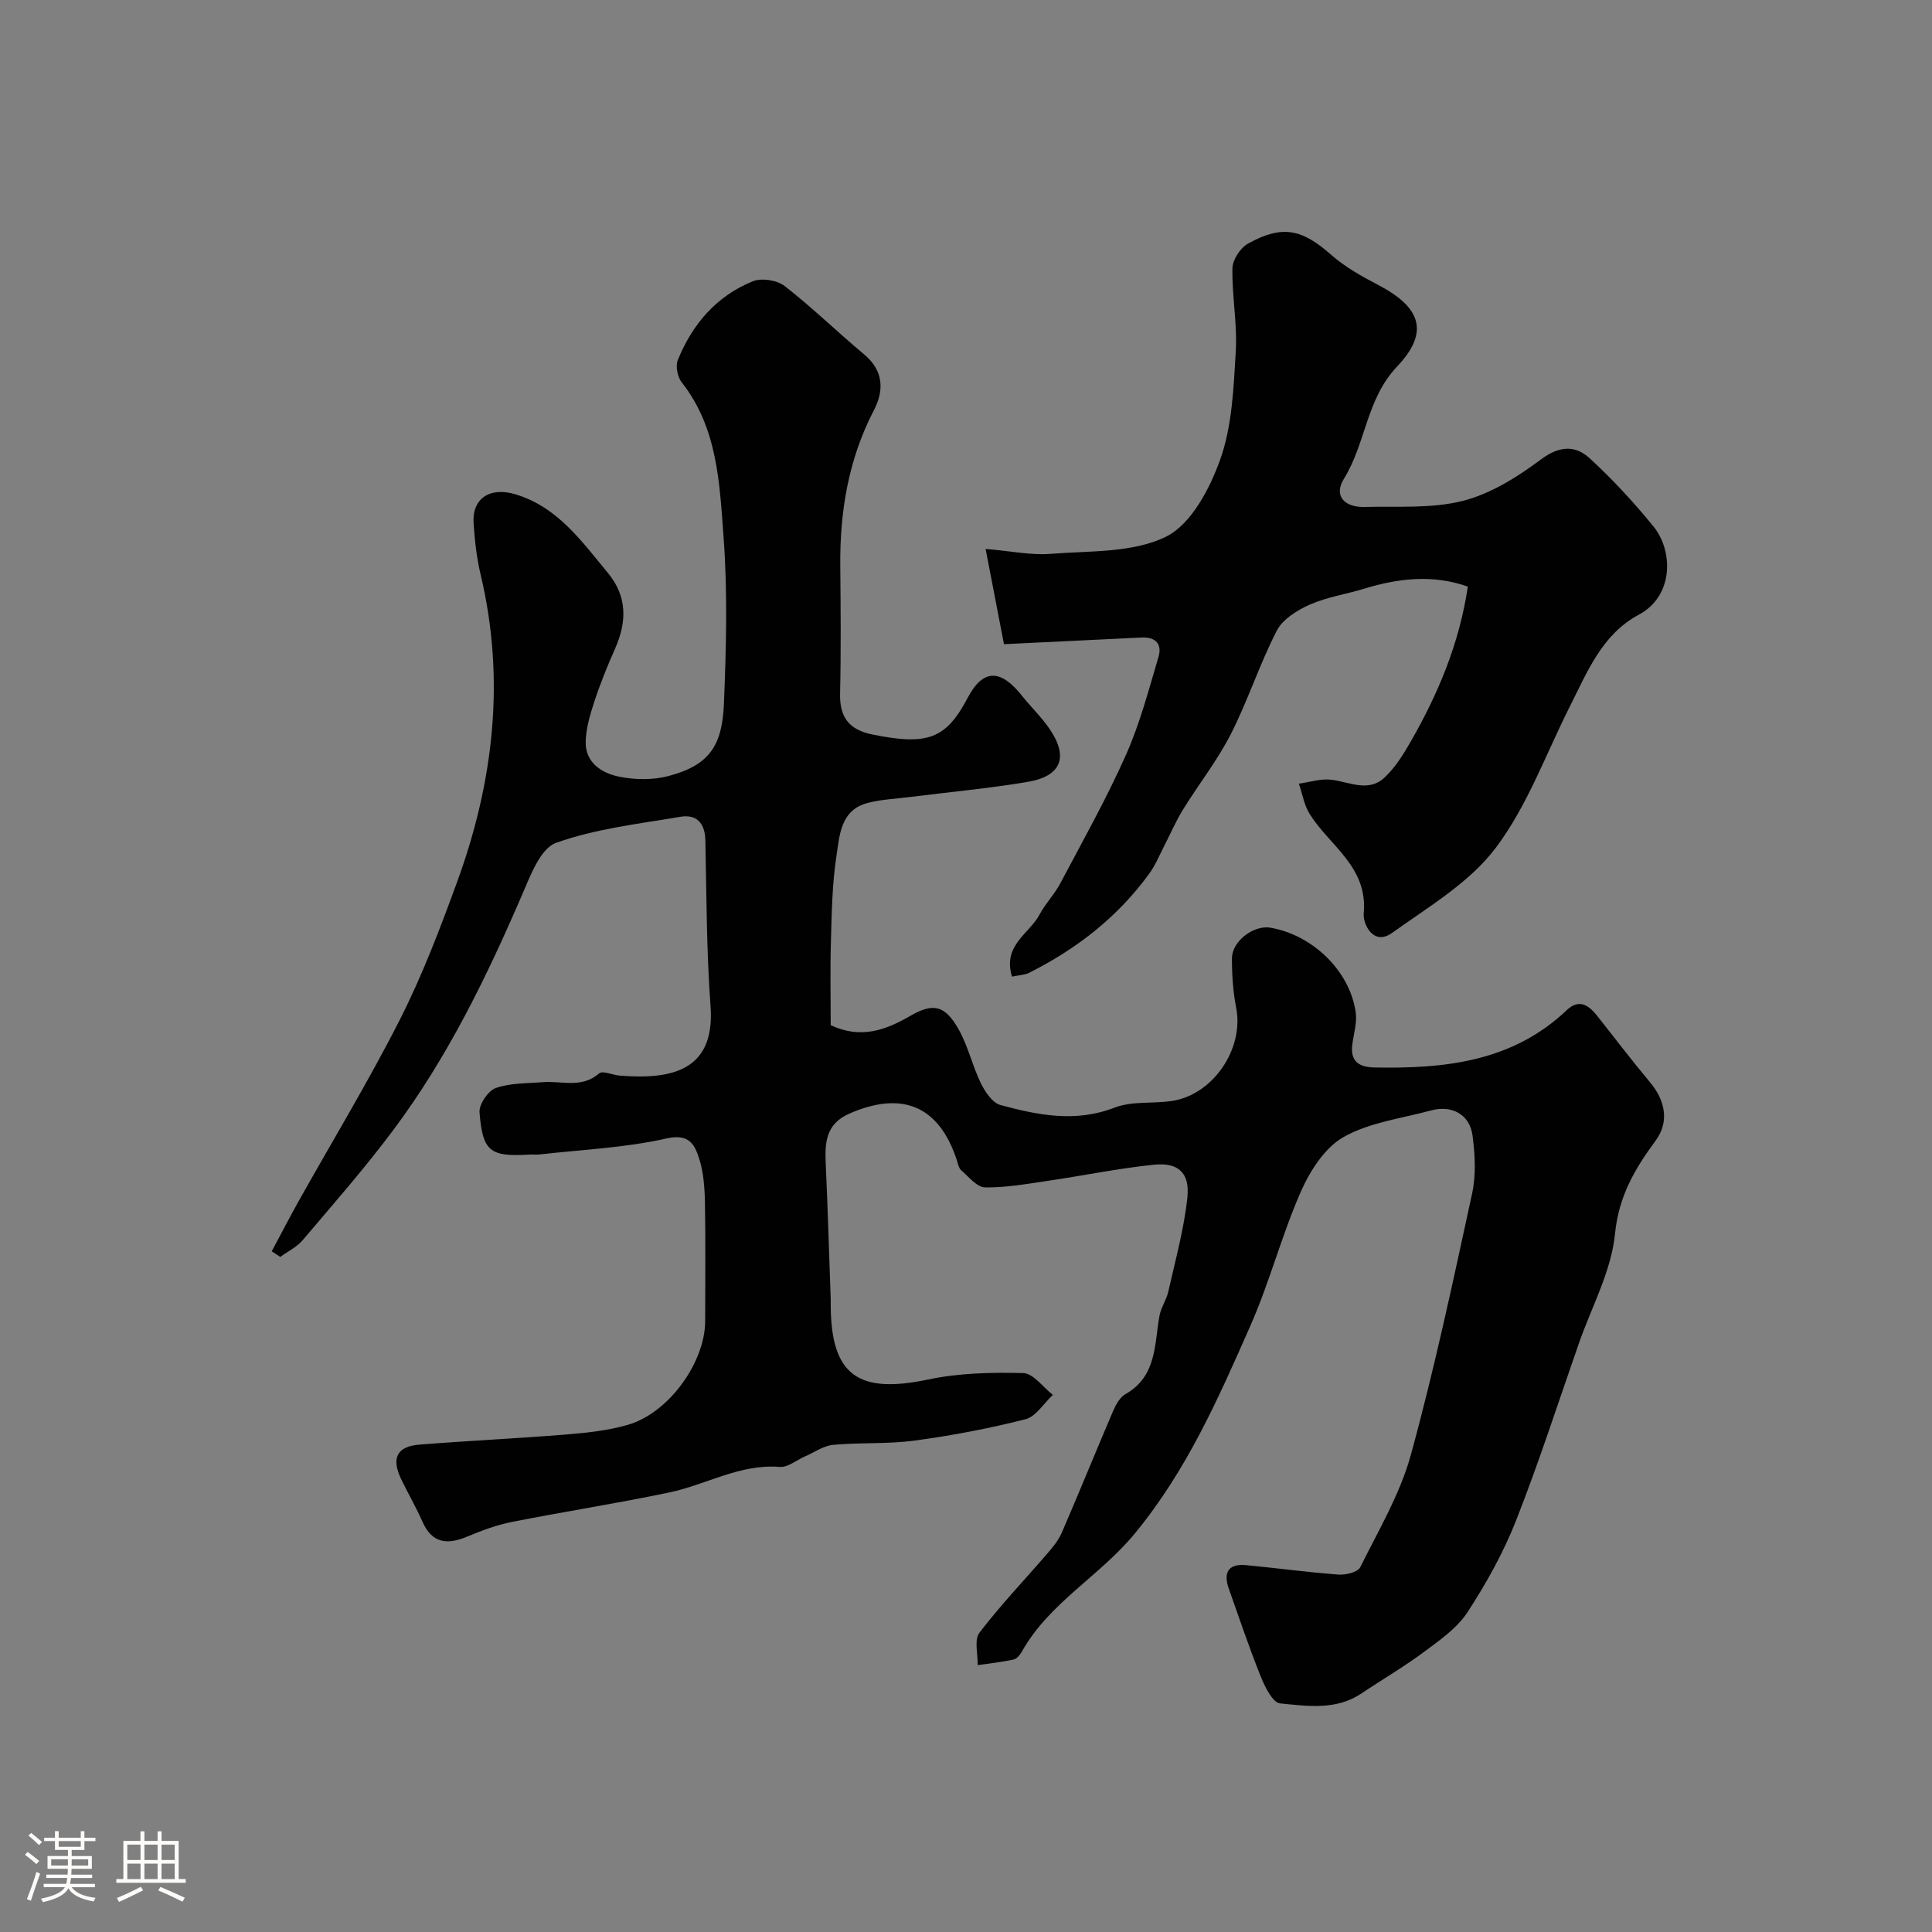
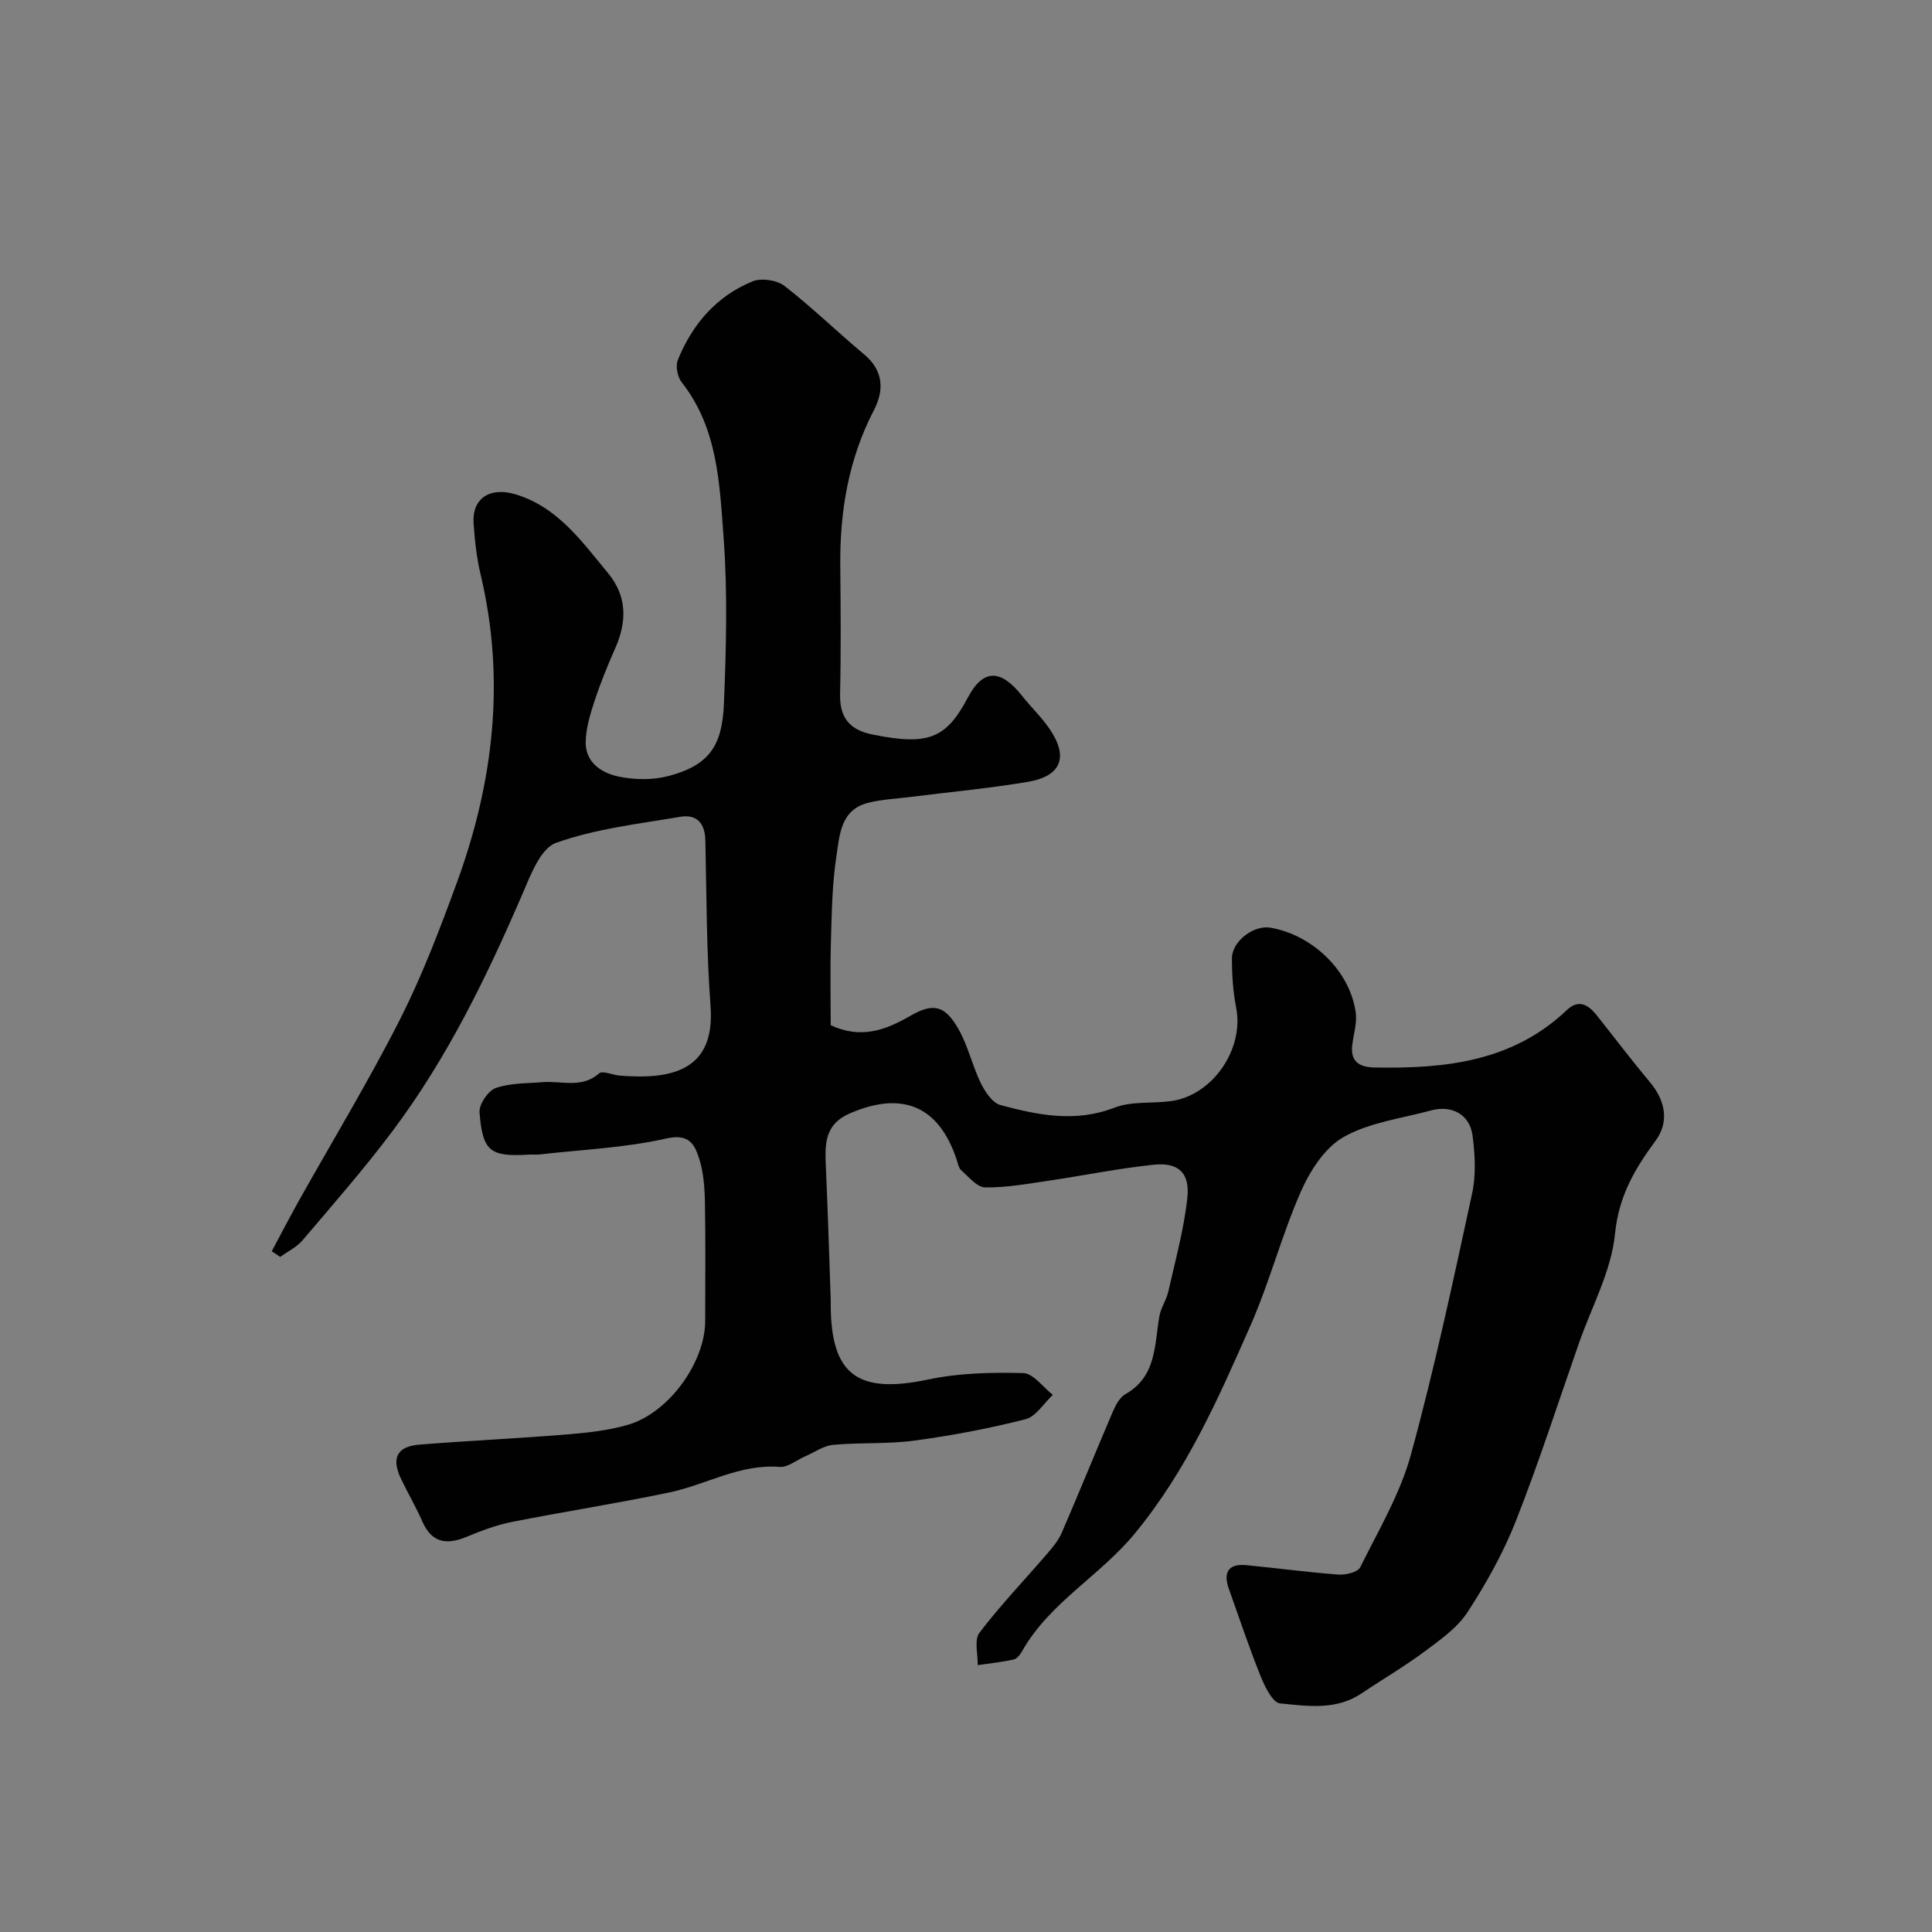
<svg xmlns="http://www.w3.org/2000/svg" enable-background="new 0 0 400 400" viewBox="0 0 400 400">
  <rect x="0" y="0" width="400" height="400" fill="#808080" stroke="none" />
-   <path d="m5.17 384 .55-.58c.85.61 1.65 1.24 2.4 1.87l-.59.64c-.83-.73-1.62-1.38-2.36-1.93m1.22 9.53-.82-.34c.71-1.76 1.37-3.64 1.98-5.63.24.13.5.25.76.36-.6 1.67-1.24 3.54-1.92 5.61m-.5-13.5.57-.54c.56.44 1.31 1.06 2.26 1.87l-.64.64c-.68-.66-1.41-1.32-2.19-1.97m3.25.46h2.24v-1.36h.77v1.36h4.57v-1.36h.76v1.36h2.28v.69h-2.28v1.84h-2.64v1.26h4.18v2.64h-4.21c0 .45-.02.86-.05 1.21h4.32v.69h-4.38c-.04.34-.1.75-.19 1.22h5.15v.69h-4.82c.87 1.19 2.51 1.92 4.93 2.19-.17.31-.3.57-.37.76-2.77-.49-4.52-1.41-5.26-2.76-.56 1.26-2.3 2.23-5.24 2.9-.12-.24-.26-.48-.43-.72 2.73-.55 4.38-1.34 4.96-2.38h-4.38v-.69h4.65c.1-.38.17-.79.21-1.22h-4.32v-.69h4.4c.03-.34.05-.75.05-1.21h-4.2v-2.64h4.23v-1.26h-2.69v-1.84h-2.24zm1.46 4.46v1.29h3.45c.01-.4.02-.57.01-.53v-.32-.45h-3.46zm1.55-2.59h4.57v-1.19h-4.57zm6.11 2.59h-3.42v.77c-.01.19-.01.37-.02.53h3.44v-1.29z" fill="#fcfbfa" />
-   <path d="m32.63 379.16h.82v1.98h3.54v7.89h1.46v.78h-14.37v-.78h1.46v-7.89h3.54v-1.98h.82v1.98h2.73zm-3.49 11.48.5.73c-1.61.82-3.28 1.63-5 2.41-.13-.27-.28-.55-.44-.82 1.75-.72 3.4-1.49 4.94-2.32m-2.78-5.55h2.73v-3.18h-2.73zm0 3.95h2.73v-3.2h-2.73zm3.54-3.95h2.73v-3.18h-2.73zm0 3.95h2.73v-3.2h-2.73zm7.89 4.68c-1.84-.92-3.51-1.7-5.02-2.32l.45-.73c1.89.8 3.57 1.55 5.04 2.23zm-1.62-11.81h-2.73v3.18h2.73zm-2.73 7.13h2.73v-3.2h-2.73z" fill="#fcfbfa" />
  <g fill="#010102">
    <path d="m56.26 259.07c1.85-3.45 3.65-6.94 5.56-10.36 7.02-12.53 14.48-24.82 20.97-37.61 4.63-9.12 8.29-18.77 11.81-28.39 7.58-20.74 10.09-41.95 4.91-63.74-.83-3.48-1.23-7.11-1.46-10.69-.32-5.04 3.33-7.53 8.63-5.95 8.75 2.61 13.74 9.73 19.17 16.28 4.02 4.84 3.96 10.08 1.52 15.62-1.58 3.57-3.06 7.2-4.28 10.91-.9 2.75-1.79 5.66-1.83 8.51-.06 4.22 3.3 6.39 6.78 7.12 3.33.7 7.13.76 10.4-.11 8.43-2.24 11.08-6.28 11.44-14.94.47-11.48.78-23.04-.07-34.47-.83-11.1-1.2-22.62-8.68-32.11-.87-1.1-1.3-3.34-.8-4.59 3-7.43 8.02-13.27 15.52-16.31 1.82-.74 5.03-.24 6.59.97 5.71 4.44 10.92 9.53 16.48 14.17 4.05 3.38 4.13 7.48 2.02 11.53-5.27 10.15-7.07 20.94-6.97 32.21.08 8.83.16 17.67-.04 26.49-.11 4.92 1.87 7.49 6.74 8.47 11.49 2.33 15.22.85 19.7-7.64 3.21-6.08 6.87-5.88 11.23-.38 1.84 2.32 4.02 4.39 5.68 6.82 4 5.83 2.49 9.82-4.51 11-8.06 1.36-16.23 2.1-24.35 3.13-2.92.37-5.91.49-8.74 1.22-5.67 1.45-5.85 6.71-6.51 11.03-.89 5.85-.97 11.84-1.14 17.78-.17 5.8-.04 11.62-.04 17.22 6.17 2.87 11.26 1.09 16.45-1.92 4.86-2.82 7.24-2.15 10.03 2.77 1.96 3.47 2.84 7.54 4.6 11.15.88 1.79 2.41 4.09 4.07 4.53 7.76 2.09 15.52 3.67 23.63.53 3.54-1.37 7.79-.81 11.69-1.35 8.63-1.19 15.14-10.79 13.48-19.3-.66-3.36-.89-6.85-.88-10.28.02-3.55 4.55-6.93 7.99-6.32 8.73 1.53 16.38 8.91 17.63 17.47.32 2.16-.41 4.48-.7 6.72-.46 3.52 1.43 4.69 4.58 4.75 14.55.28 28.56-1.17 39.83-11.88 2.51-2.38 4.5-1.06 6.24 1.13 3.66 4.61 7.22 9.31 11 13.83 3.21 3.83 3.97 8.23 1.17 12.04-4.34 5.89-7.65 11.48-8.43 19.32-.76 7.7-4.82 15.08-7.45 22.6-4.3 12.28-8.28 24.68-13.04 36.77-2.61 6.62-6.14 12.97-10.03 18.94-2.14 3.29-5.7 5.78-8.95 8.2-4.18 3.11-8.71 5.75-13.04 8.66-5.26 3.53-11.19 2.6-16.84 2.05-1.53-.15-3.14-3.44-4-5.57-2.4-5.97-4.44-12.08-6.6-18.15-1.2-3.38-.12-5.26 3.62-4.9 6.36.61 12.71 1.48 19.08 1.95 1.5.11 3.99-.49 4.5-1.52 3.78-7.63 8.25-15.15 10.48-23.26 4.9-17.86 8.76-36.02 12.69-54.14.83-3.84.6-8.06.08-12-.58-4.35-4.29-6.34-8.57-5.18-6.11 1.66-12.73 2.47-18.09 5.49-3.88 2.18-6.96 6.97-8.86 11.27-3.99 9.06-6.48 18.78-10.48 27.84-6.62 15-13.09 29.82-23.89 42.96-7.27 8.85-17.68 14.33-23.36 24.39-.39.7-1.06 1.58-1.74 1.73-2.46.54-4.97.8-7.46 1.17.06-2.27-.76-5.22.35-6.69 4.29-5.65 9.23-10.8 13.87-16.19 1.2-1.39 2.46-2.86 3.18-4.52 3.62-8.36 7.04-16.82 10.63-25.2.57-1.32 1.41-2.86 2.58-3.52 6.47-3.69 5.96-10.22 7.02-16.18.31-1.72 1.43-3.28 1.82-4.99 1.46-6.48 3.26-12.94 3.96-19.51.55-5.13-1.89-7.33-6.92-6.81-7.29.75-14.51 2.24-21.77 3.31-4.37.64-8.79 1.45-13.17 1.39-1.68-.02-3.4-2.18-4.95-3.54-.55-.48-.7-1.45-.96-2.22-3.69-11.13-11.28-14.28-22.16-9.54-5.07 2.2-5.13 6.19-4.93 10.66.42 9.26.69 18.53 1.02 27.79.01.33 0 .67 0 1 0 14.69 5.57 18.7 20.18 15.62 6.39-1.35 13.12-1.5 19.68-1.33 2.08.06 4.09 2.92 6.13 4.51-1.87 1.74-3.49 4.49-5.67 5.05-7.55 1.92-15.25 3.38-22.98 4.42-5.55.75-11.24.36-16.83.88-1.98.18-3.86 1.53-5.78 2.37-1.78.77-3.61 2.34-5.31 2.2-8.22-.66-15.17 3.67-22.77 5.27-10.83 2.28-21.79 3.97-32.65 6.12-3.17.63-6.28 1.79-9.27 3.04-4.13 1.73-7.27 1.42-9.27-3.12-1.32-2.99-2.98-5.84-4.4-8.79-2.08-4.33-.89-6.77 3.8-7.14 10.19-.81 20.4-1.28 30.59-2.11 4.21-.34 8.49-.82 12.53-1.98 8.47-2.43 16.03-12.92 16.03-21.53 0-8.16.1-16.33-.05-24.49-.06-3.09-.28-6.31-1.23-9.21-.93-2.84-2.06-5.12-6.75-4.06-8.57 1.94-17.51 2.31-26.29 3.31-.66.08-1.33-.02-2 .02-8.2.5-9.76-.58-10.4-8.76-.13-1.64 1.78-4.45 3.35-5.01 3-1.06 6.44-.95 9.7-1.22 3.93-.32 8.08 1.36 11.72-1.82.72-.63 2.77.34 4.22.46 10.44.84 19.84-.77 18.84-14.36-.84-11.4-.83-22.86-1.07-34.29-.07-3.61-1.79-5.51-5.2-4.93-8.66 1.47-17.55 2.47-25.73 5.4-3.21 1.15-5.28 6.72-6.98 10.66-7.38 17.13-15.52 33.85-26.73 48.83-5.89 7.88-12.4 15.3-18.77 22.8-1.21 1.42-3.06 2.3-4.61 3.43-.59-.41-1.18-.79-1.76-1.16z" />
-     <path d="m209.52 202.2c-1.99-6.52 3.6-8.86 5.7-12.84 1.21-2.29 3.11-4.21 4.32-6.5 4.65-8.79 9.53-17.48 13.57-26.55 2.89-6.49 4.72-13.48 6.75-20.33.76-2.56-.55-4.13-3.46-3.99-9.01.45-18.03.87-28.54 1.38-1.12-5.81-2.35-12.2-3.8-19.72 5.38.45 9.46 1.34 13.44 1.02 8.09-.65 17-.16 23.9-3.55 5.21-2.56 9.1-9.97 11.25-16.04 2.46-6.94 2.75-14.77 3.2-22.25.35-5.72-.8-11.53-.69-17.28.03-1.77 1.64-4.23 3.22-5.11 7.13-3.95 11.17-3.01 17.18 2.28 2.89 2.55 6.39 4.51 9.84 6.31 8.84 4.63 10.58 9.77 3.83 16.88-6.37 6.72-6.43 15.87-10.99 23.22-2.17 3.51.07 5.95 4.35 5.83 6.79-.18 13.82.38 20.27-1.26 5.77-1.47 11.3-4.93 16.15-8.56 3.84-2.87 7.13-3 10.14-.24 4.73 4.35 9.14 9.13 13.2 14.12 4.08 5.03 4.23 14.36-3.06 18.25-7.62 4.07-10.66 11.84-14.3 19.06-4.97 9.86-8.8 20.59-15.35 29.26-5.42 7.17-13.89 12.16-21.41 17.55-3.96 2.84-6.08-1.97-5.89-3.99.93-9.64-7-13.98-11.15-20.56-1.17-1.85-1.54-4.21-2.27-6.34 2.25-.31 4.57-1.09 6.75-.81 3.76.47 7.67 2.67 11-.47 2.16-2.04 3.84-4.7 5.34-7.32 5.71-9.94 10.13-20.4 11.89-32.2-7.21-2.55-14.34-1.75-21.49.44-3.73 1.14-7.68 1.72-11.21 3.28-2.62 1.16-5.64 3.02-6.86 5.41-3.57 6.93-5.97 14.46-9.51 21.41-2.8 5.48-6.68 10.4-9.93 15.67-1.49 2.42-2.61 5.06-3.92 7.6-.96 1.86-1.76 3.85-2.98 5.53-6.52 9.02-15.05 15.66-24.94 20.62-.96.47-2.17.49-3.54.79z" />
  </g>
</svg>